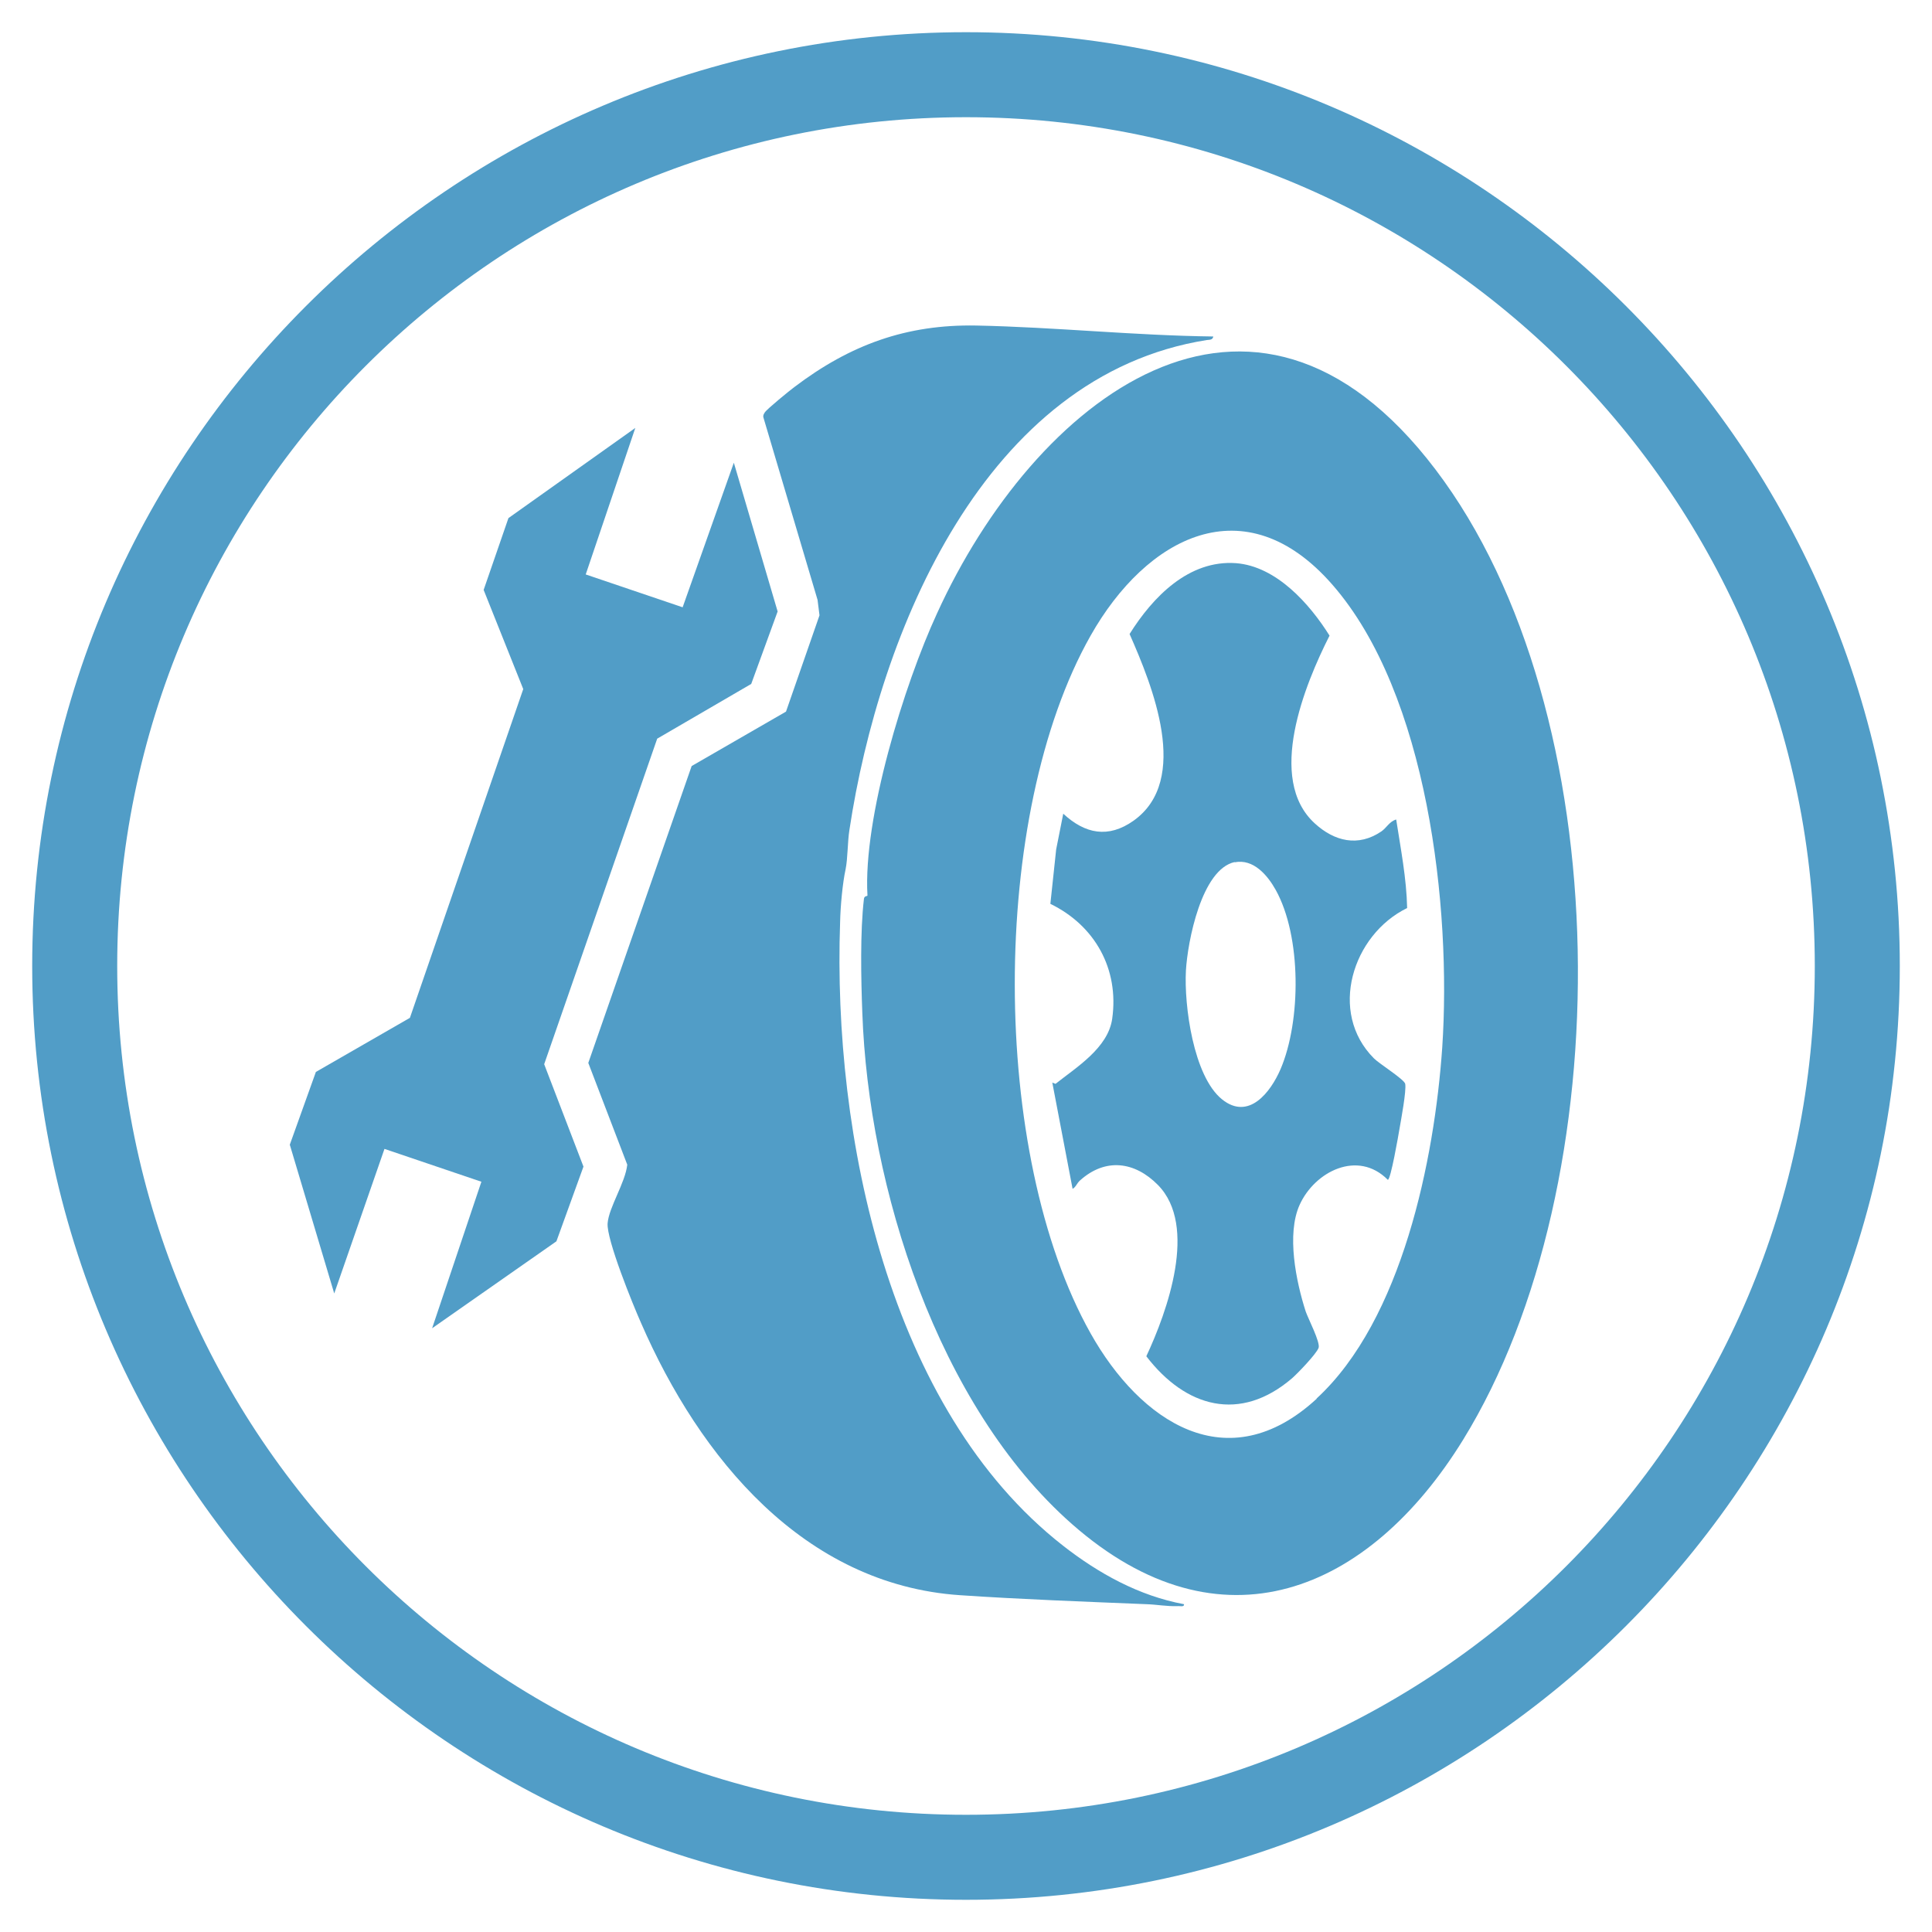
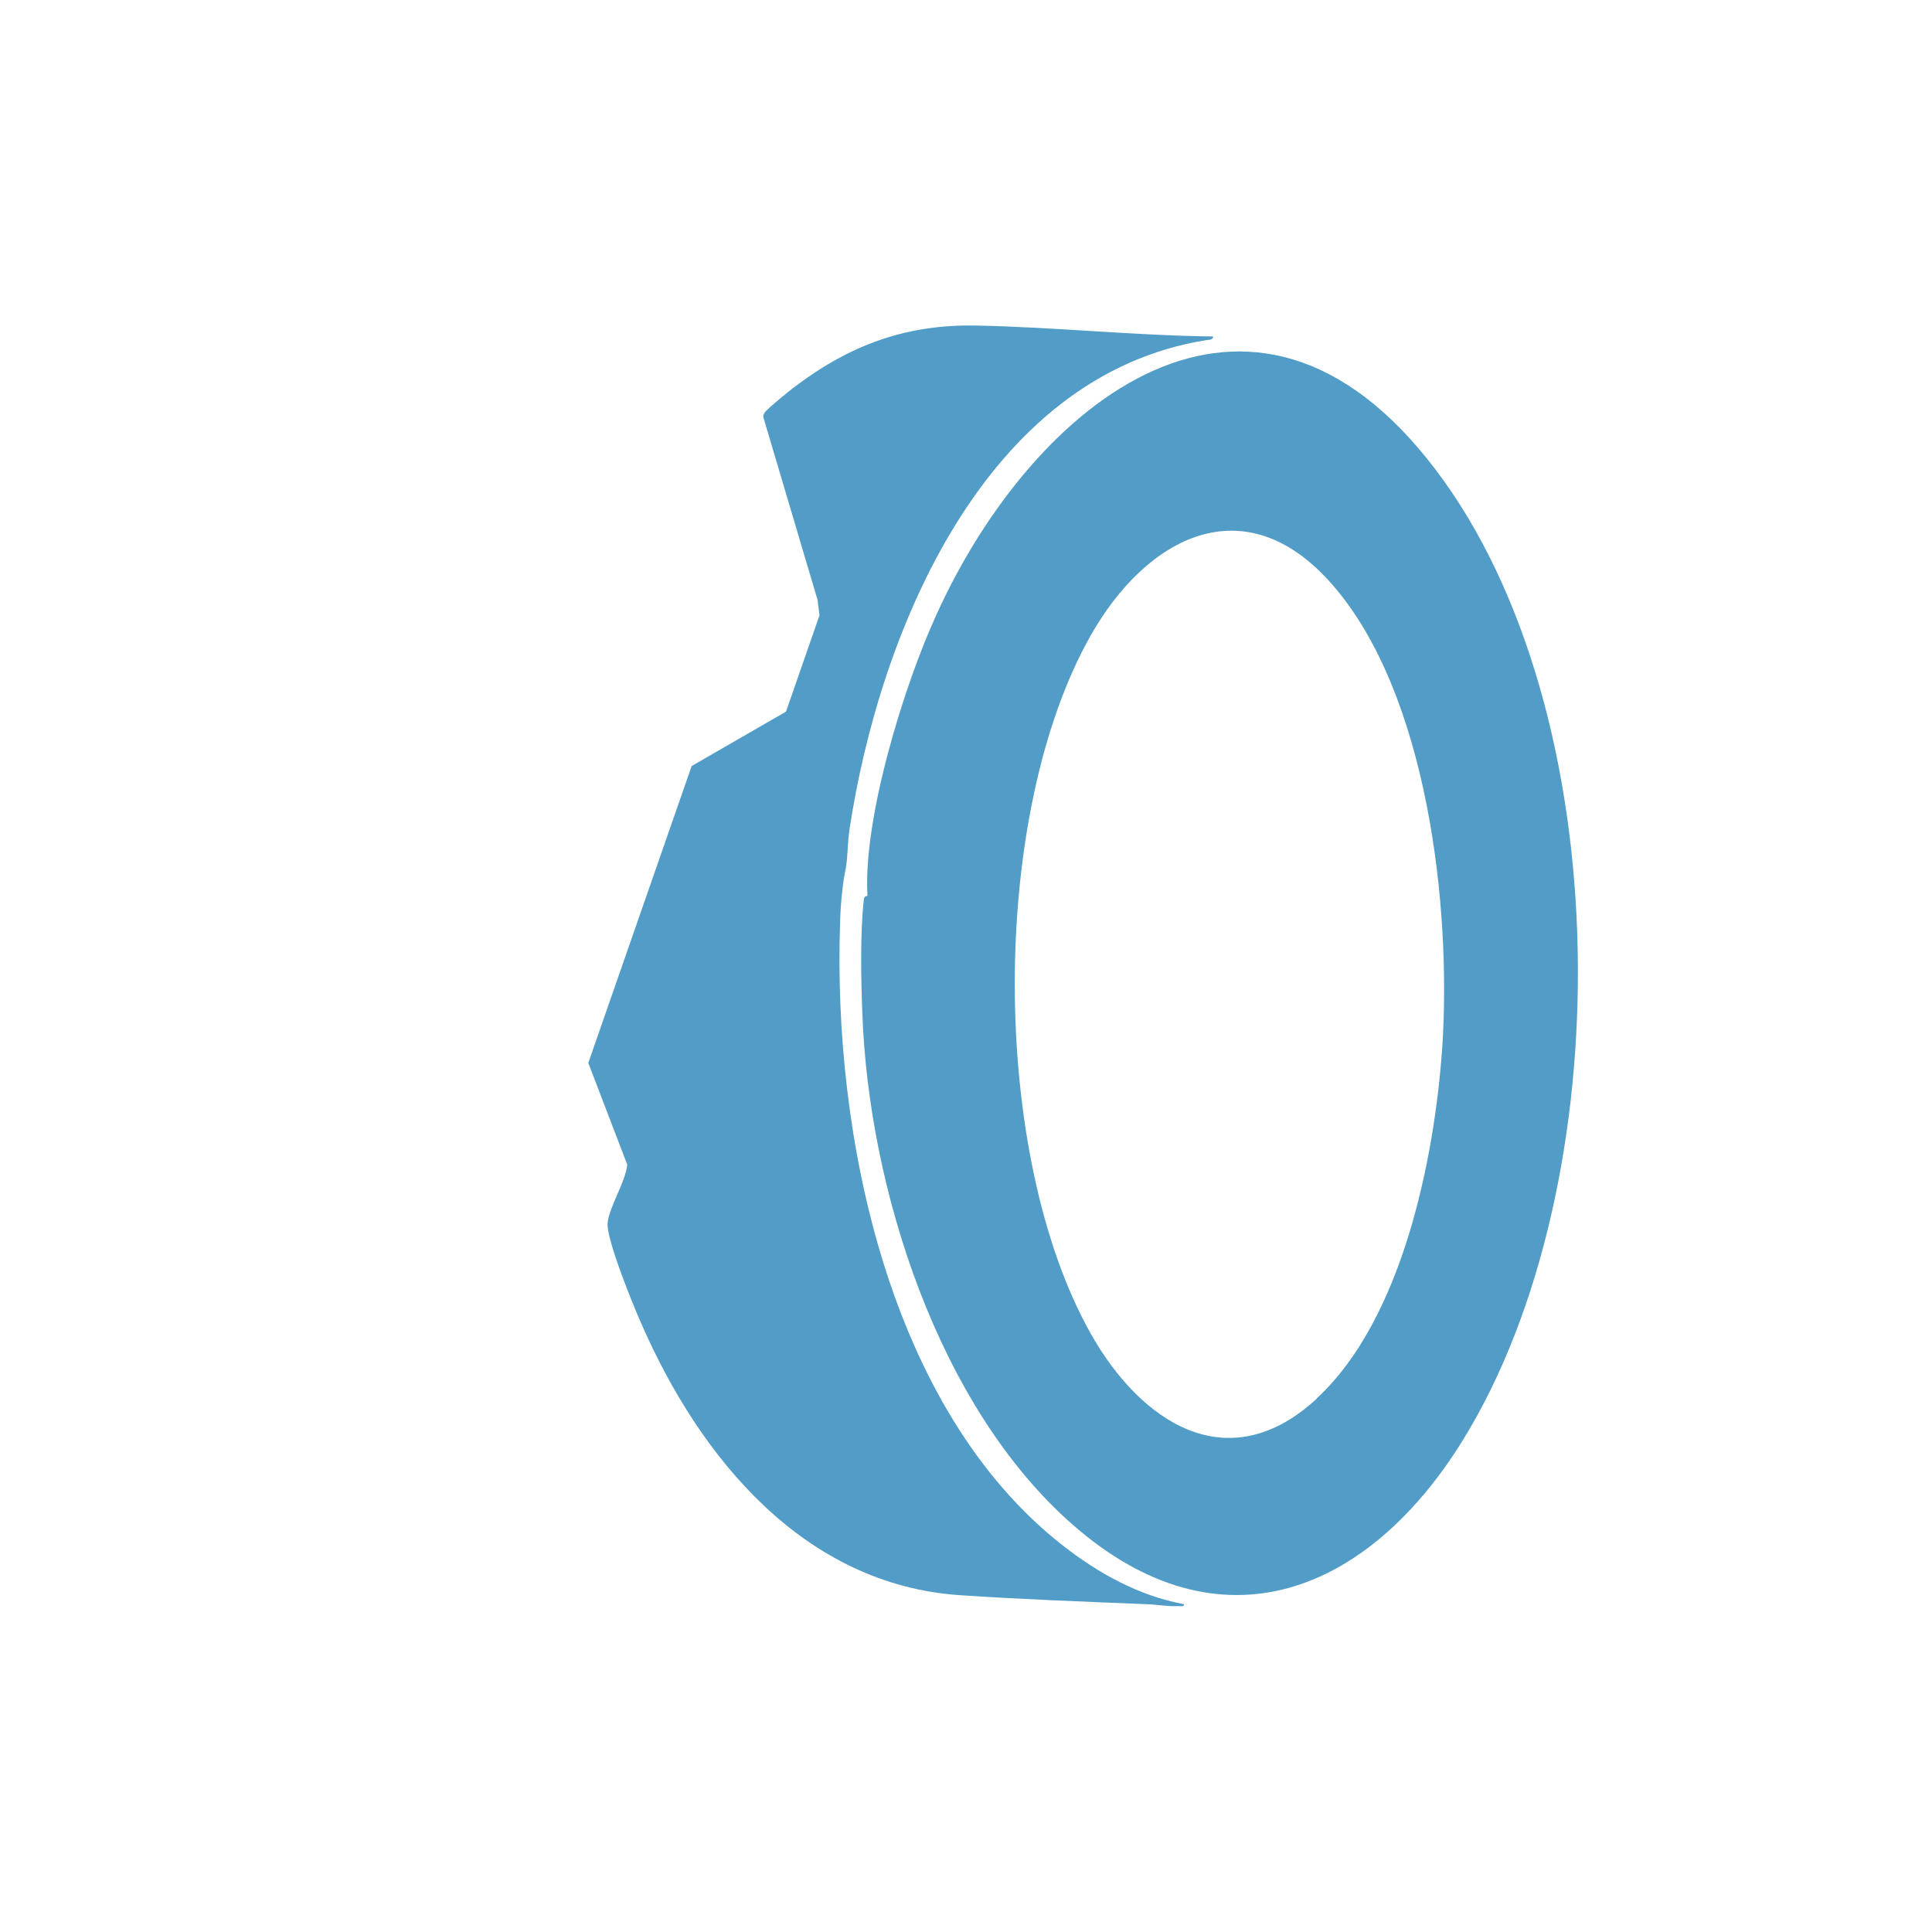
<svg xmlns="http://www.w3.org/2000/svg" id="Layer_1" data-name="Layer 1" viewBox="0 0 60 60">
  <defs>
    <style>
      .cls-1 {
        fill: #519dc7;
      }
    </style>
  </defs>
-   <path class="cls-1" d="M30,3.64c14.56,0,26.36,11.8,26.36,26.36s-11.8,26.36-26.36,26.36S3.64,44.56,3.64,30,15.44,3.64,30,3.64M30,1C14.01,1,1,14.01,1,30s13.01,29,29,29,29-13.01,29-29S45.99,1,30,1h0Z" />
  <g>
    <path class="cls-1" d="M37.68,10.45c-.02.11-.11.1-.2.11-6.9,1.09-10.17,9.06-11.1,15.21-.06.37-.05.89-.12,1.23-.09.41-.16,1.13-.17,1.65-.23,6.59,1.5,15.11,6.92,19.35,1.1.86,2.36,1.56,3.76,1.82.01.1-.13.05-.2.06-.35.01-.64-.05-.96-.06-1.94-.08-3.88-.15-5.8-.28-4.85-.33-8.08-4.27-9.9-8.45-.25-.56-1.08-2.6-1.04-3.1s.55-1.26.61-1.82l-1.21-3.16,3.21-9.22,2.93-1.69,1.04-2.99-.06-.48-1.68-5.66c-.02-.07.01-.11.04-.16.06-.1.77-.68.92-.79,1.74-1.32,3.49-1.95,5.65-1.91,2.46.05,4.9.31,7.36.34Z" />
    <path class="cls-1" d="M44.58,14.58c5.72,7.53,5.77,22.16.86,30.13-2.92,4.74-7.54,6.68-12.15,2.62-4.17-3.67-6.32-10.46-6.51-15.88-.04-1.04-.07-2.52.05-3.53.01-.11.11-.08.11-.11-.14-2.4,1.14-6.55,2.16-8.76,3.01-6.61,9.76-12.01,15.48-4.47ZM40.89,43.43c2.65-2.44,3.66-7.42,3.9-10.9.29-4.34-.45-10.98-3.41-14.37-2.72-3.12-5.78-1.48-7.51,1.58-3.15,5.57-3.13,16.1,0,21.67,1.54,2.74,4.25,4.58,7.02,2.03Z" />
-     <polygon class="cls-1" points="18.19 17.84 21.2 18.86 22.79 14.37 24.15 18.99 23.33 21.24 20.41 22.94 16.9 33.05 18.12 36.23 17.28 38.55 13.42 41.25 14.95 36.7 11.94 35.68 10.38 40.17 9 35.55 9.81 33.29 12.73 31.61 16.25 21.4 15.02 18.32 15.79 16.09 19.73 13.29 18.19 17.84" />
-     <path class="cls-1" d="M43.36,25.45c.14.91.32,1.82.34,2.75-1.7.83-2.46,3.24-1.03,4.67.17.17.94.65.97.79.04.22-.13,1.12-.18,1.41-.03.18-.27,1.57-.36,1.57-.93-.94-2.27-.26-2.74.78-.41.91-.11,2.38.19,3.31.08.23.46.96.4,1.13-.08.2-.64.78-.82.94-1.62,1.39-3.31.91-4.53-.68.65-1.39,1.61-4.05.36-5.32-.72-.73-1.63-.85-2.42-.14-.1.09-.13.21-.23.26l-.63-3.3.1.04c.64-.51,1.63-1.11,1.76-2.02.22-1.55-.54-2.9-1.92-3.57l.18-1.69.22-1.11c.68.63,1.4.77,2.18.22,1.79-1.27.58-4.21-.12-5.8.72-1.15,1.84-2.31,3.31-2.2,1.25.1,2.28,1.26,2.9,2.25-.77,1.52-1.97,4.45-.46,5.83.61.56,1.35.74,2.07.25.16-.11.25-.31.46-.37ZM38.35,26.77c-1.04.22-1.47,2.49-1.52,3.37-.06,1.08.23,3.28,1.12,4,.83.67,1.51-.22,1.82-.94.64-1.5.65-4.12-.15-5.56-.25-.45-.69-.98-1.28-.86Z" />
  </g>
</svg>